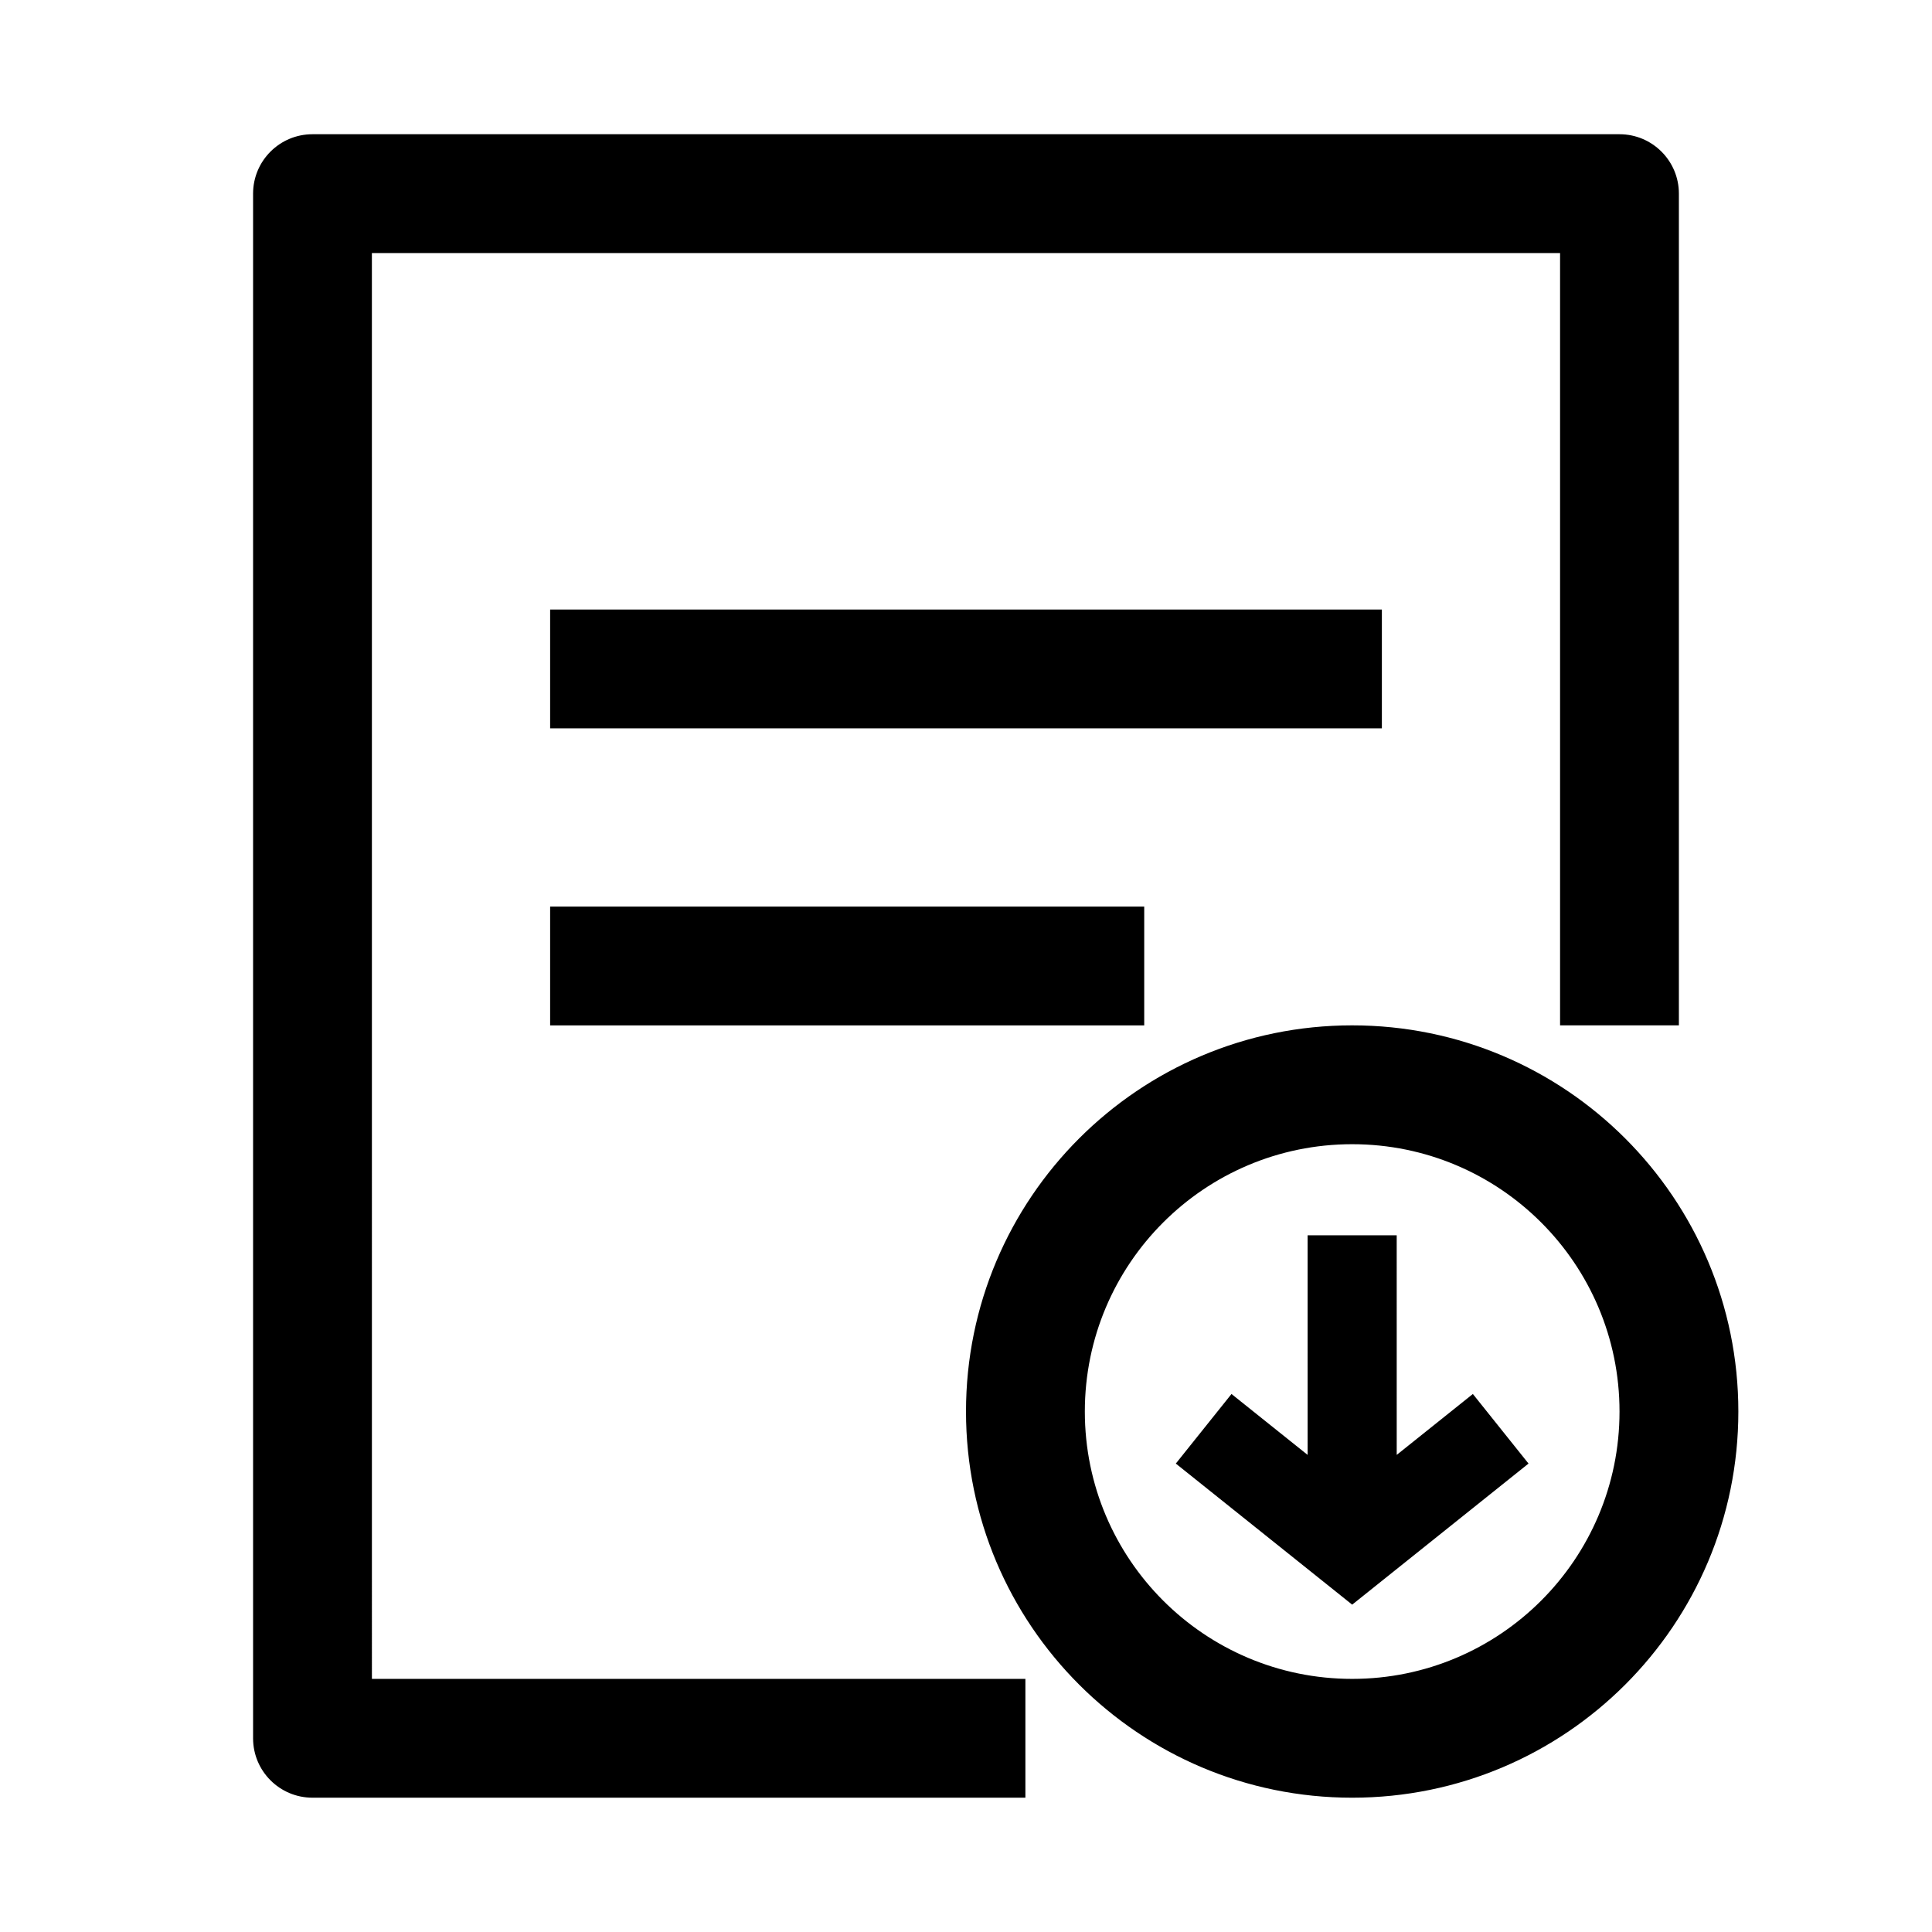
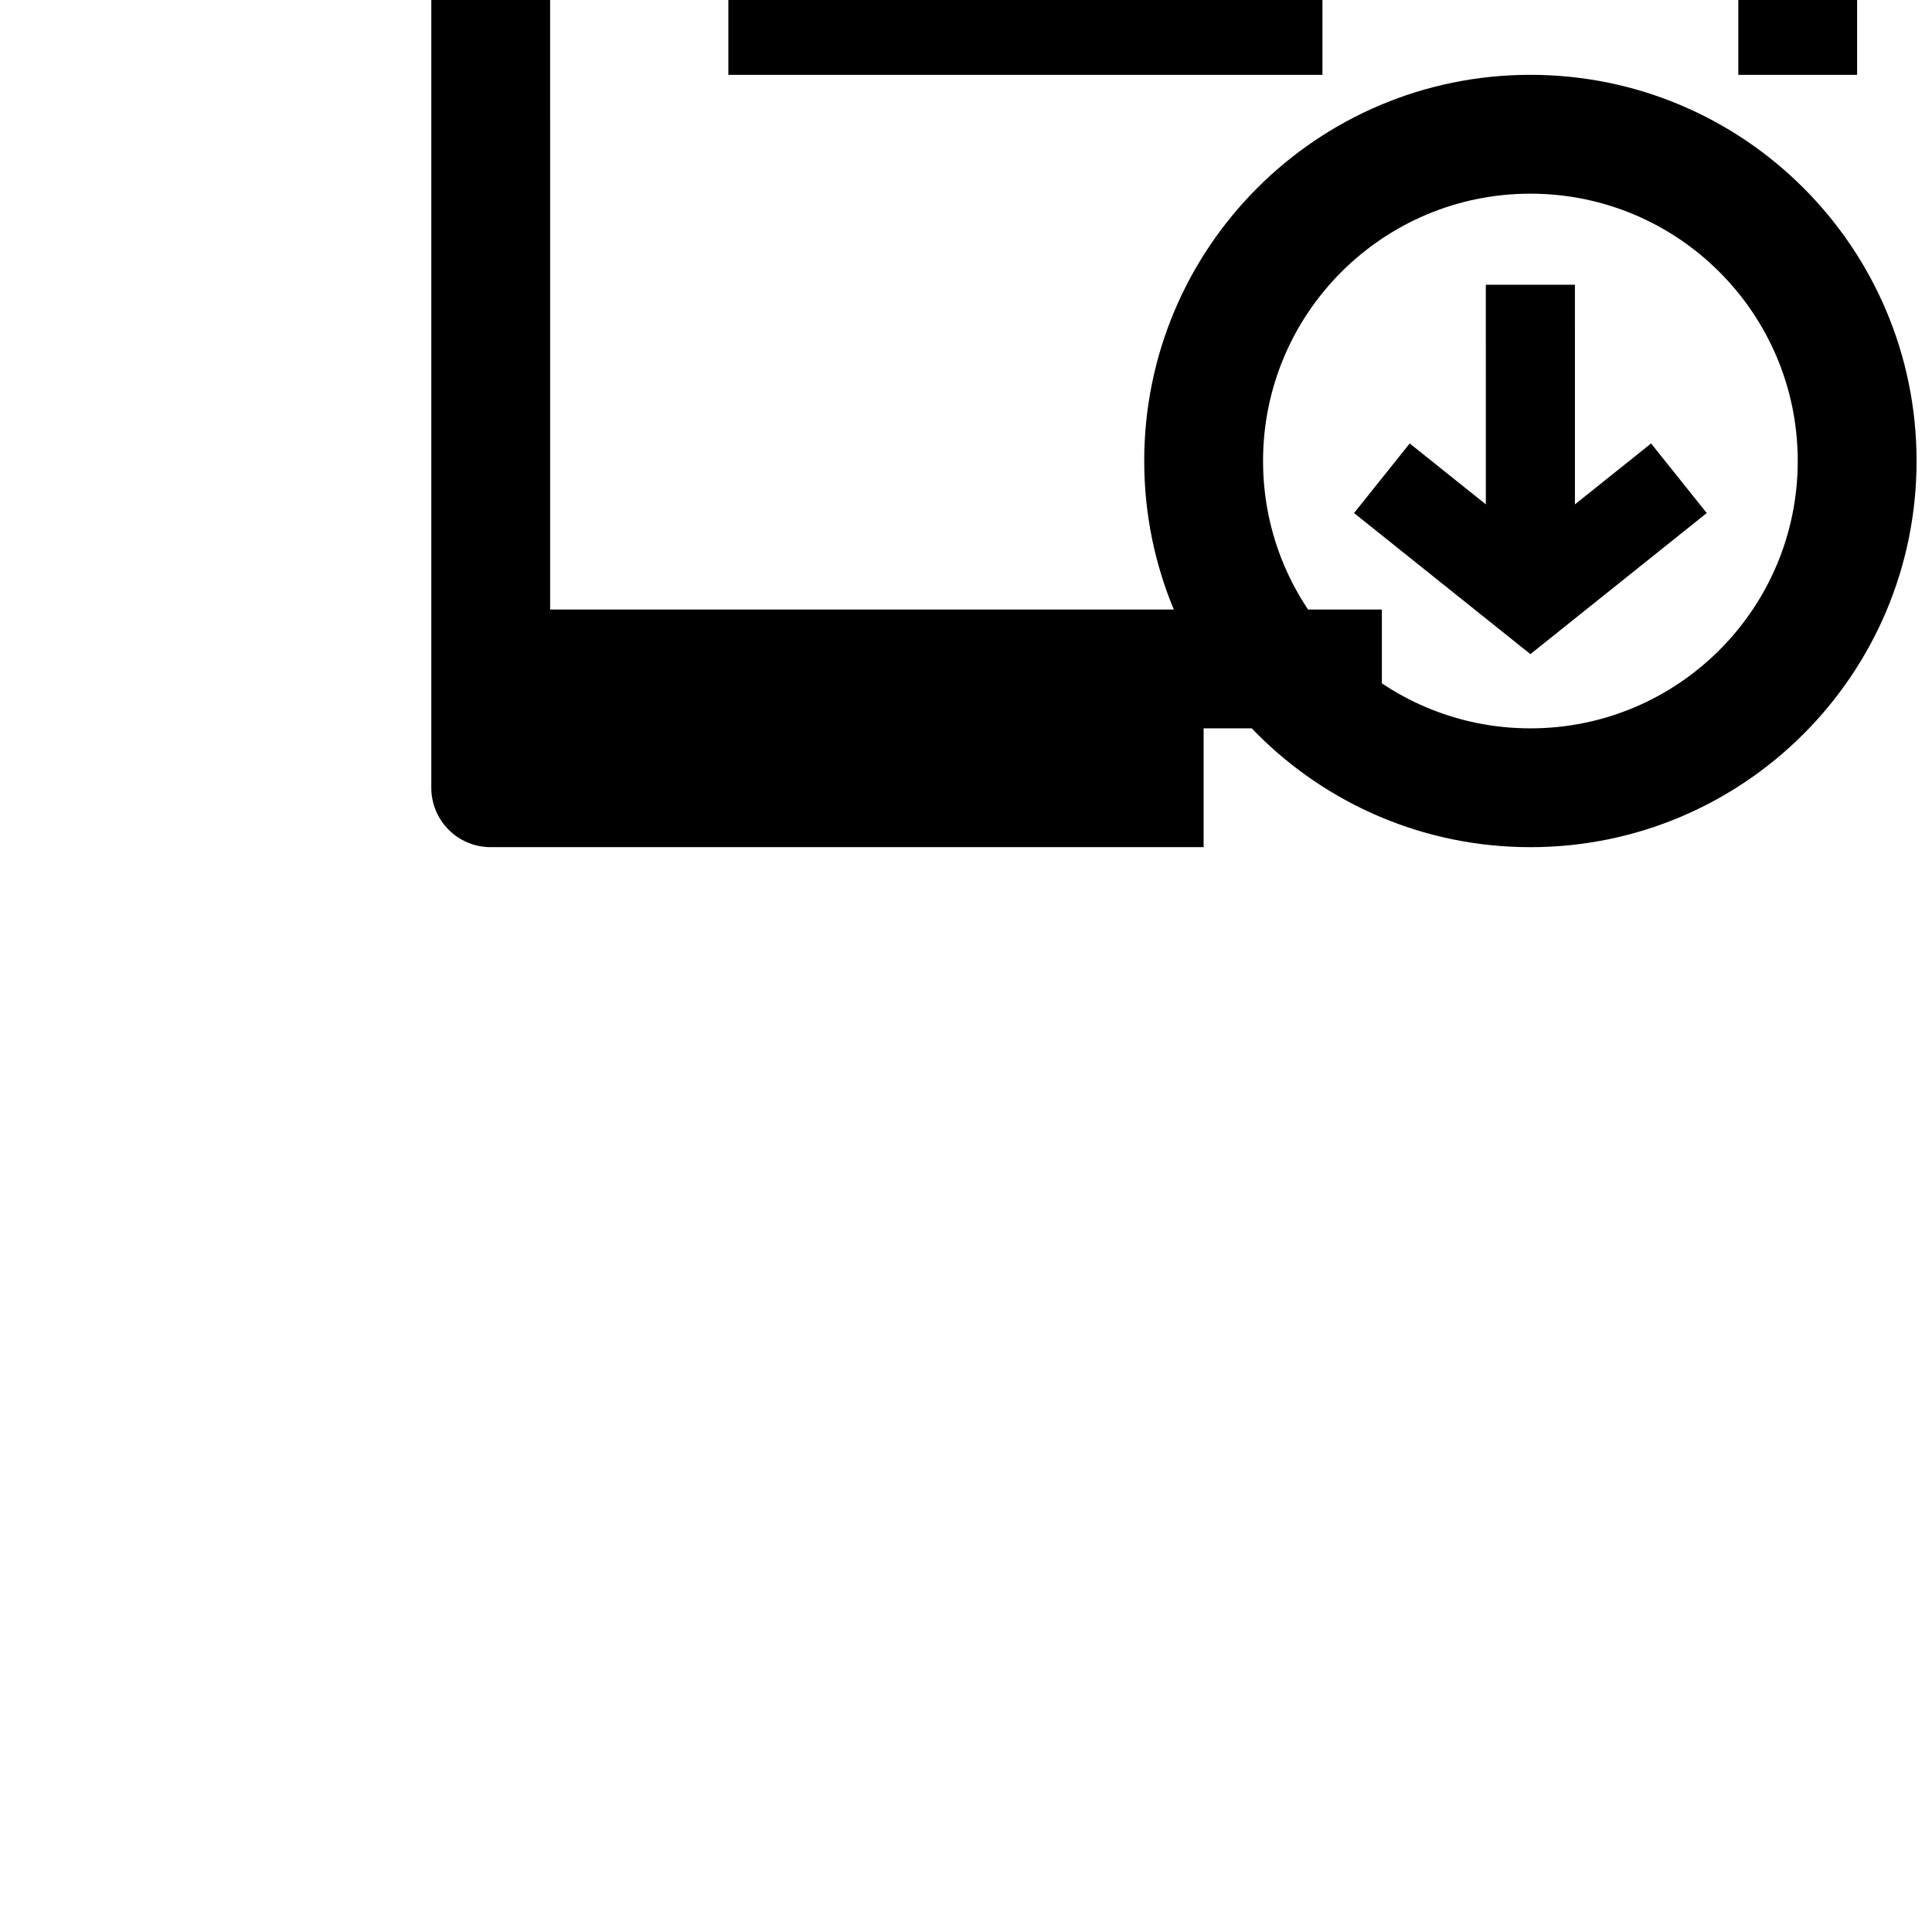
<svg xmlns="http://www.w3.org/2000/svg" fill="#000000" width="800px" height="800px" version="1.1" viewBox="144 144 512 512">
-   <path d="m289.79 337.02v-31.488h220.42v31.488zm-47.23 251.9h173.18v31.488h-188.93c-8.695 0-15.742-7.047-15.742-15.742v-409.35c0-8.695 7.047-15.742 15.742-15.742h346.37c8.695 0 15.742 7.047 15.742 15.742v220.42h-31.488v-204.67h-314.88zm47.23-173.18v-31.488h157.44v31.488zm212.55 204.67c-56.52 0-102.34-45.816-102.34-102.34s45.816-102.34 102.34-102.34c56.52 0 102.34 45.816 102.34 102.34s-45.816 102.34-102.34 102.34zm0-31.488c39.129 0 70.848-31.719 70.848-70.848s-31.719-70.848-70.848-70.848c-39.129 0-70.848 31.719-70.848 70.848s31.719 70.848 70.848 70.848zm-11.809-59.359-0.004-58.203h23.613l0.004 58.203 20.18-16.141 14.75 18.441-46.734 37.387-46.738-37.387 14.754-18.441z" />
+   <path d="m289.79 337.02v-31.488h220.42v31.488zh173.18v31.488h-188.93c-8.695 0-15.742-7.047-15.742-15.742v-409.35c0-8.695 7.047-15.742 15.742-15.742h346.37c8.695 0 15.742 7.047 15.742 15.742v220.42h-31.488v-204.67h-314.88zm47.23-173.18v-31.488h157.44v31.488zm212.55 204.67c-56.52 0-102.34-45.816-102.34-102.34s45.816-102.34 102.34-102.34c56.52 0 102.34 45.816 102.34 102.34s-45.816 102.34-102.34 102.34zm0-31.488c39.129 0 70.848-31.719 70.848-70.848s-31.719-70.848-70.848-70.848c-39.129 0-70.848 31.719-70.848 70.848s31.719 70.848 70.848 70.848zm-11.809-59.359-0.004-58.203h23.613l0.004 58.203 20.18-16.141 14.75 18.441-46.734 37.387-46.738-37.387 14.754-18.441z" />
</svg>